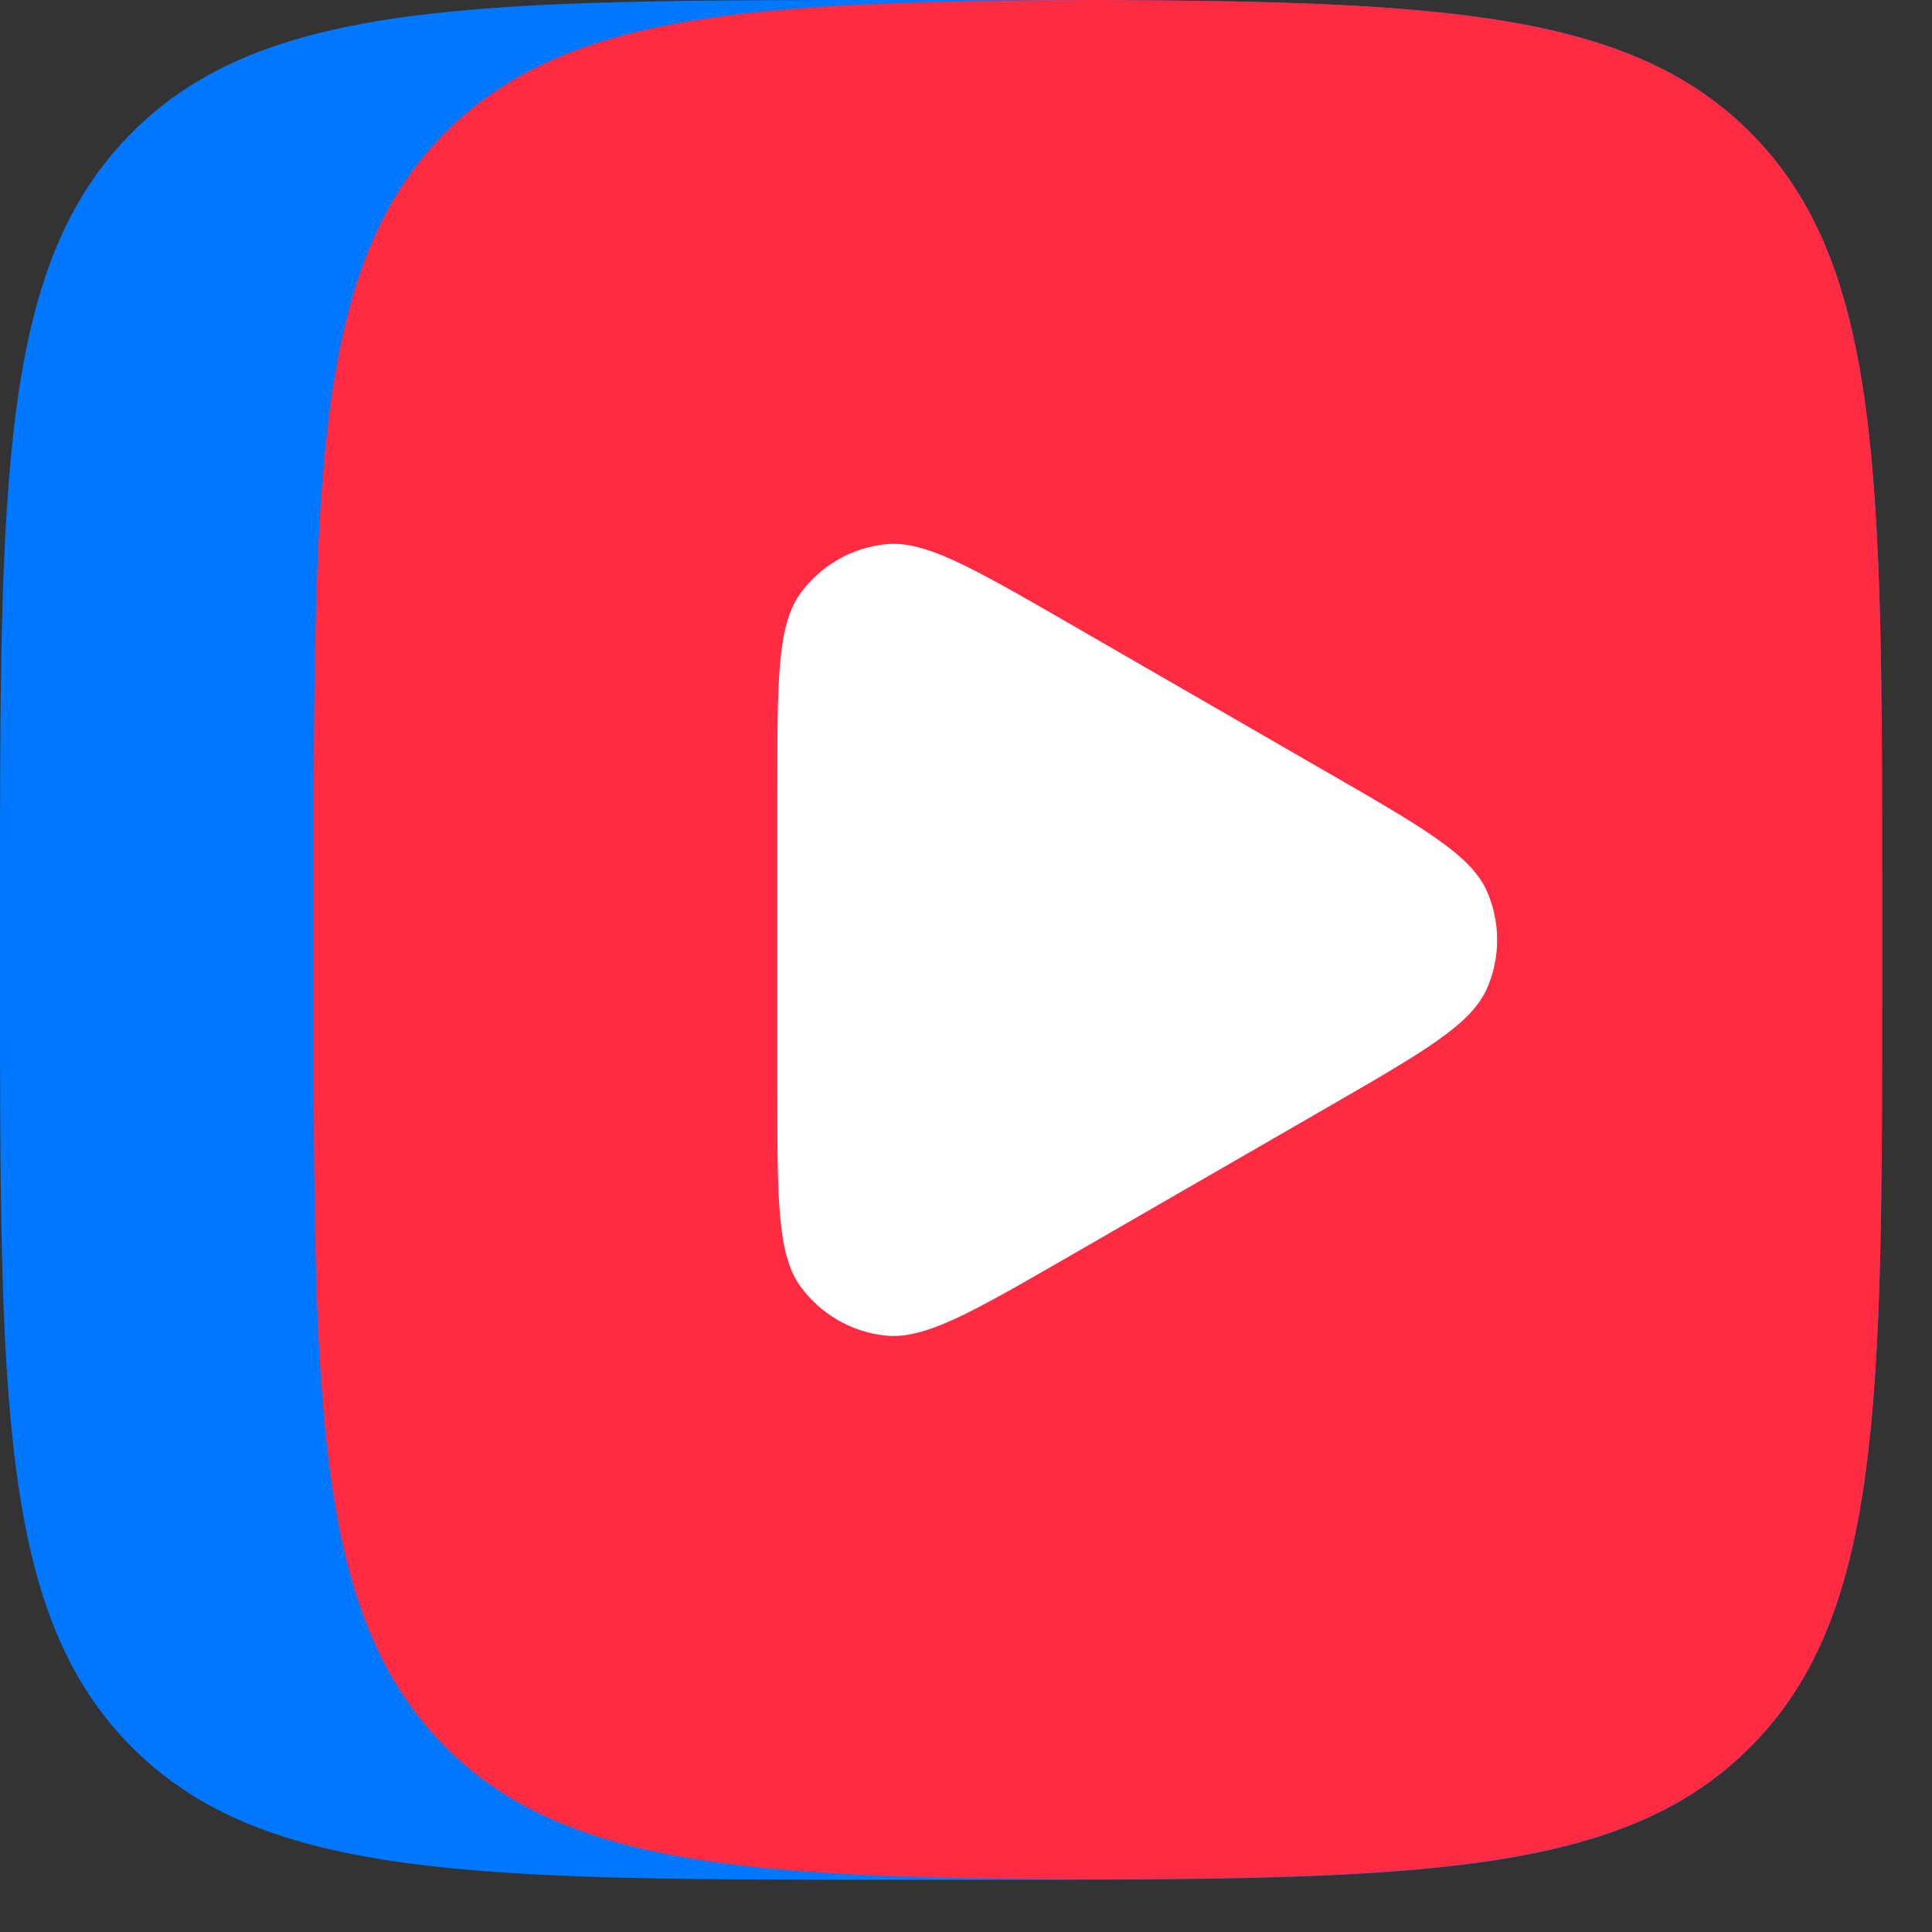
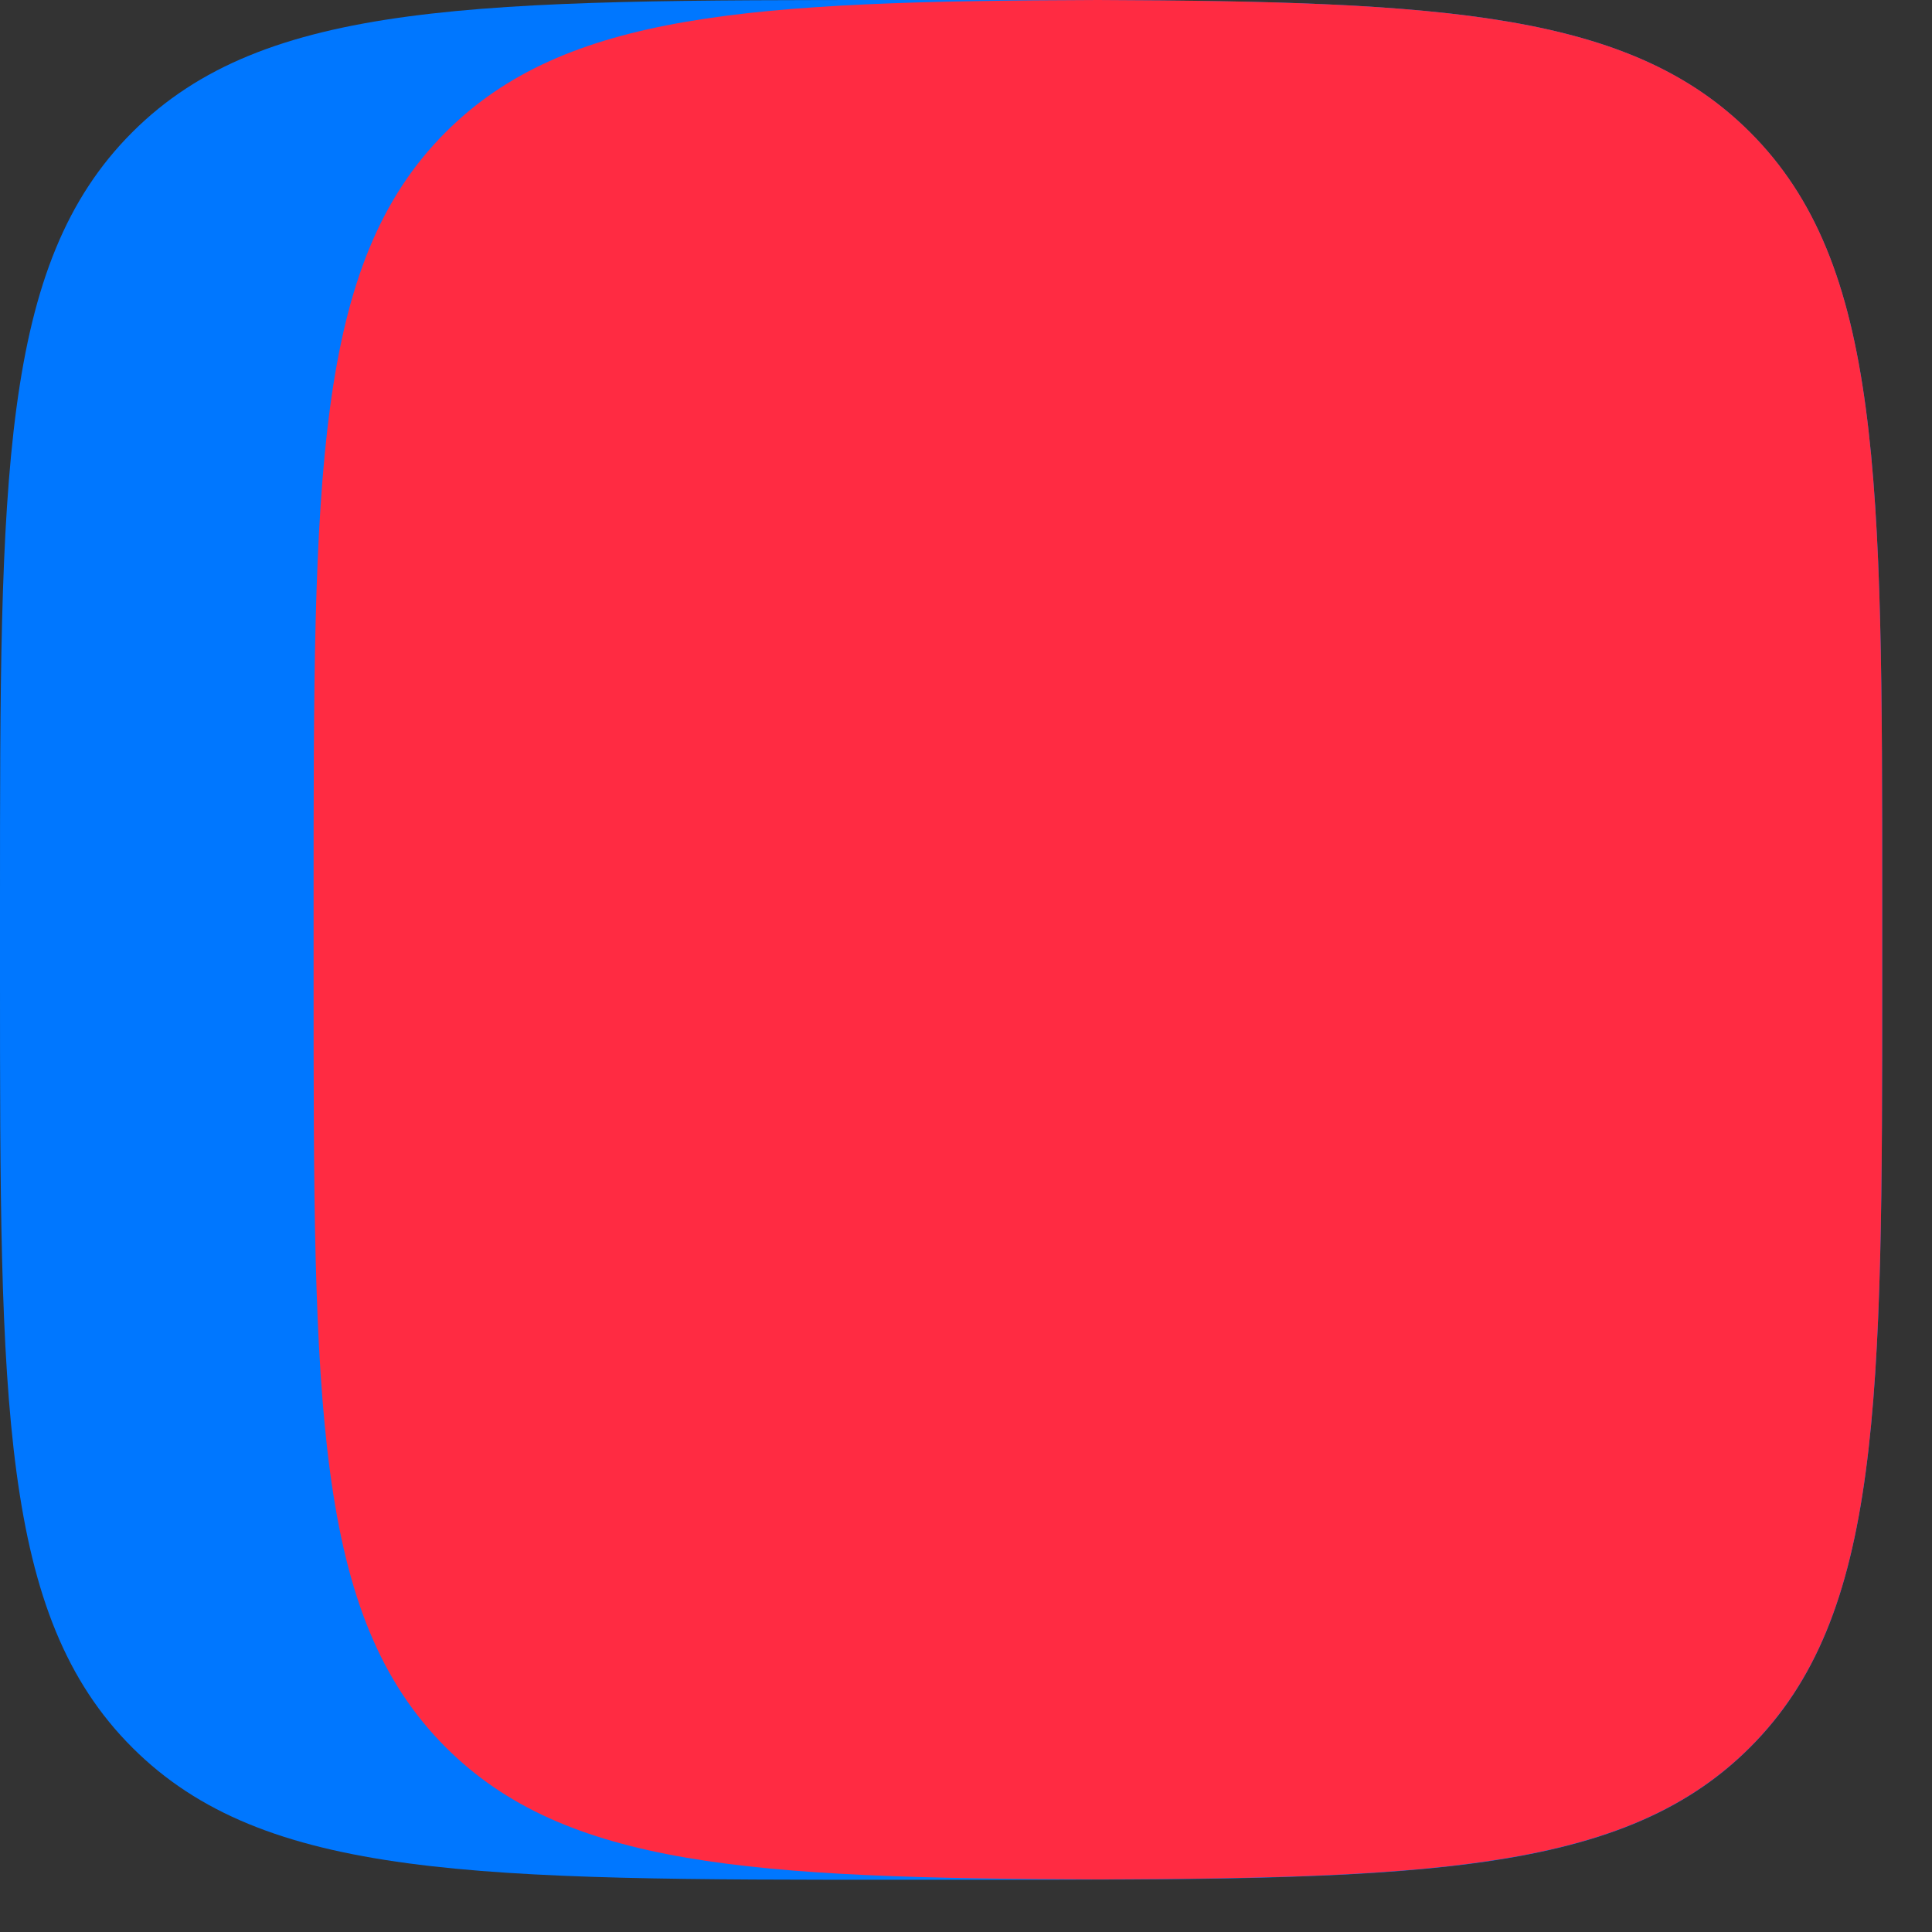
<svg xmlns="http://www.w3.org/2000/svg" width="32" height="32" viewBox="0 0 32 32" fill="none">
  <rect x="0" y="0" width="32" height="32" fill="#333333" stroke="none" />
  <path d="M0 14.945C0 7.899 0 4.378 2.192 2.189C4.383 0 7.909 0 14.964 0H16.211C23.266 0 26.791 0 28.983 2.189C31.175 4.378 31.175 7.899 31.175 14.945V16.19C31.175 23.236 31.175 26.758 28.983 28.946C26.791 31.135 23.266 31.135 16.211 31.135H14.964C7.909 31.135 4.383 31.135 2.192 28.946C0 26.758 0 23.236 0 16.19V14.945Z" fill="#0077FF" />
  <path d="M18.184 0C12.426 0.019 9.362 0.212 7.385 2.186C5.194 4.374 5.194 7.896 5.194 14.942V16.187C5.194 23.233 5.194 26.754 7.385 28.943C9.362 30.917 12.426 31.11 18.184 31.129C23.942 31.11 27.007 30.917 28.983 28.943C31.175 26.754 31.175 23.233 31.175 16.187V14.942C31.175 7.896 31.175 4.374 28.983 2.186C27.007 0.215 23.942 0.022 18.184 0Z" fill="#FF2B42" />
-   <path d="M21.997 12.8C23.574 13.709 24.36 14.163 24.625 14.755C24.855 15.272 24.855 15.863 24.625 16.38C24.36 16.975 23.571 17.426 21.997 18.335L17.679 20.826C16.102 21.735 15.316 22.19 14.668 22.122C14.103 22.062 13.592 21.767 13.259 21.309C12.875 20.783 12.875 19.873 12.875 18.058V13.077C12.875 11.258 12.875 10.349 13.259 9.826C13.592 9.369 14.103 9.073 14.668 9.014C15.313 8.945 16.102 9.4 17.679 10.309L21.997 12.8Z" fill="white" />
</svg>